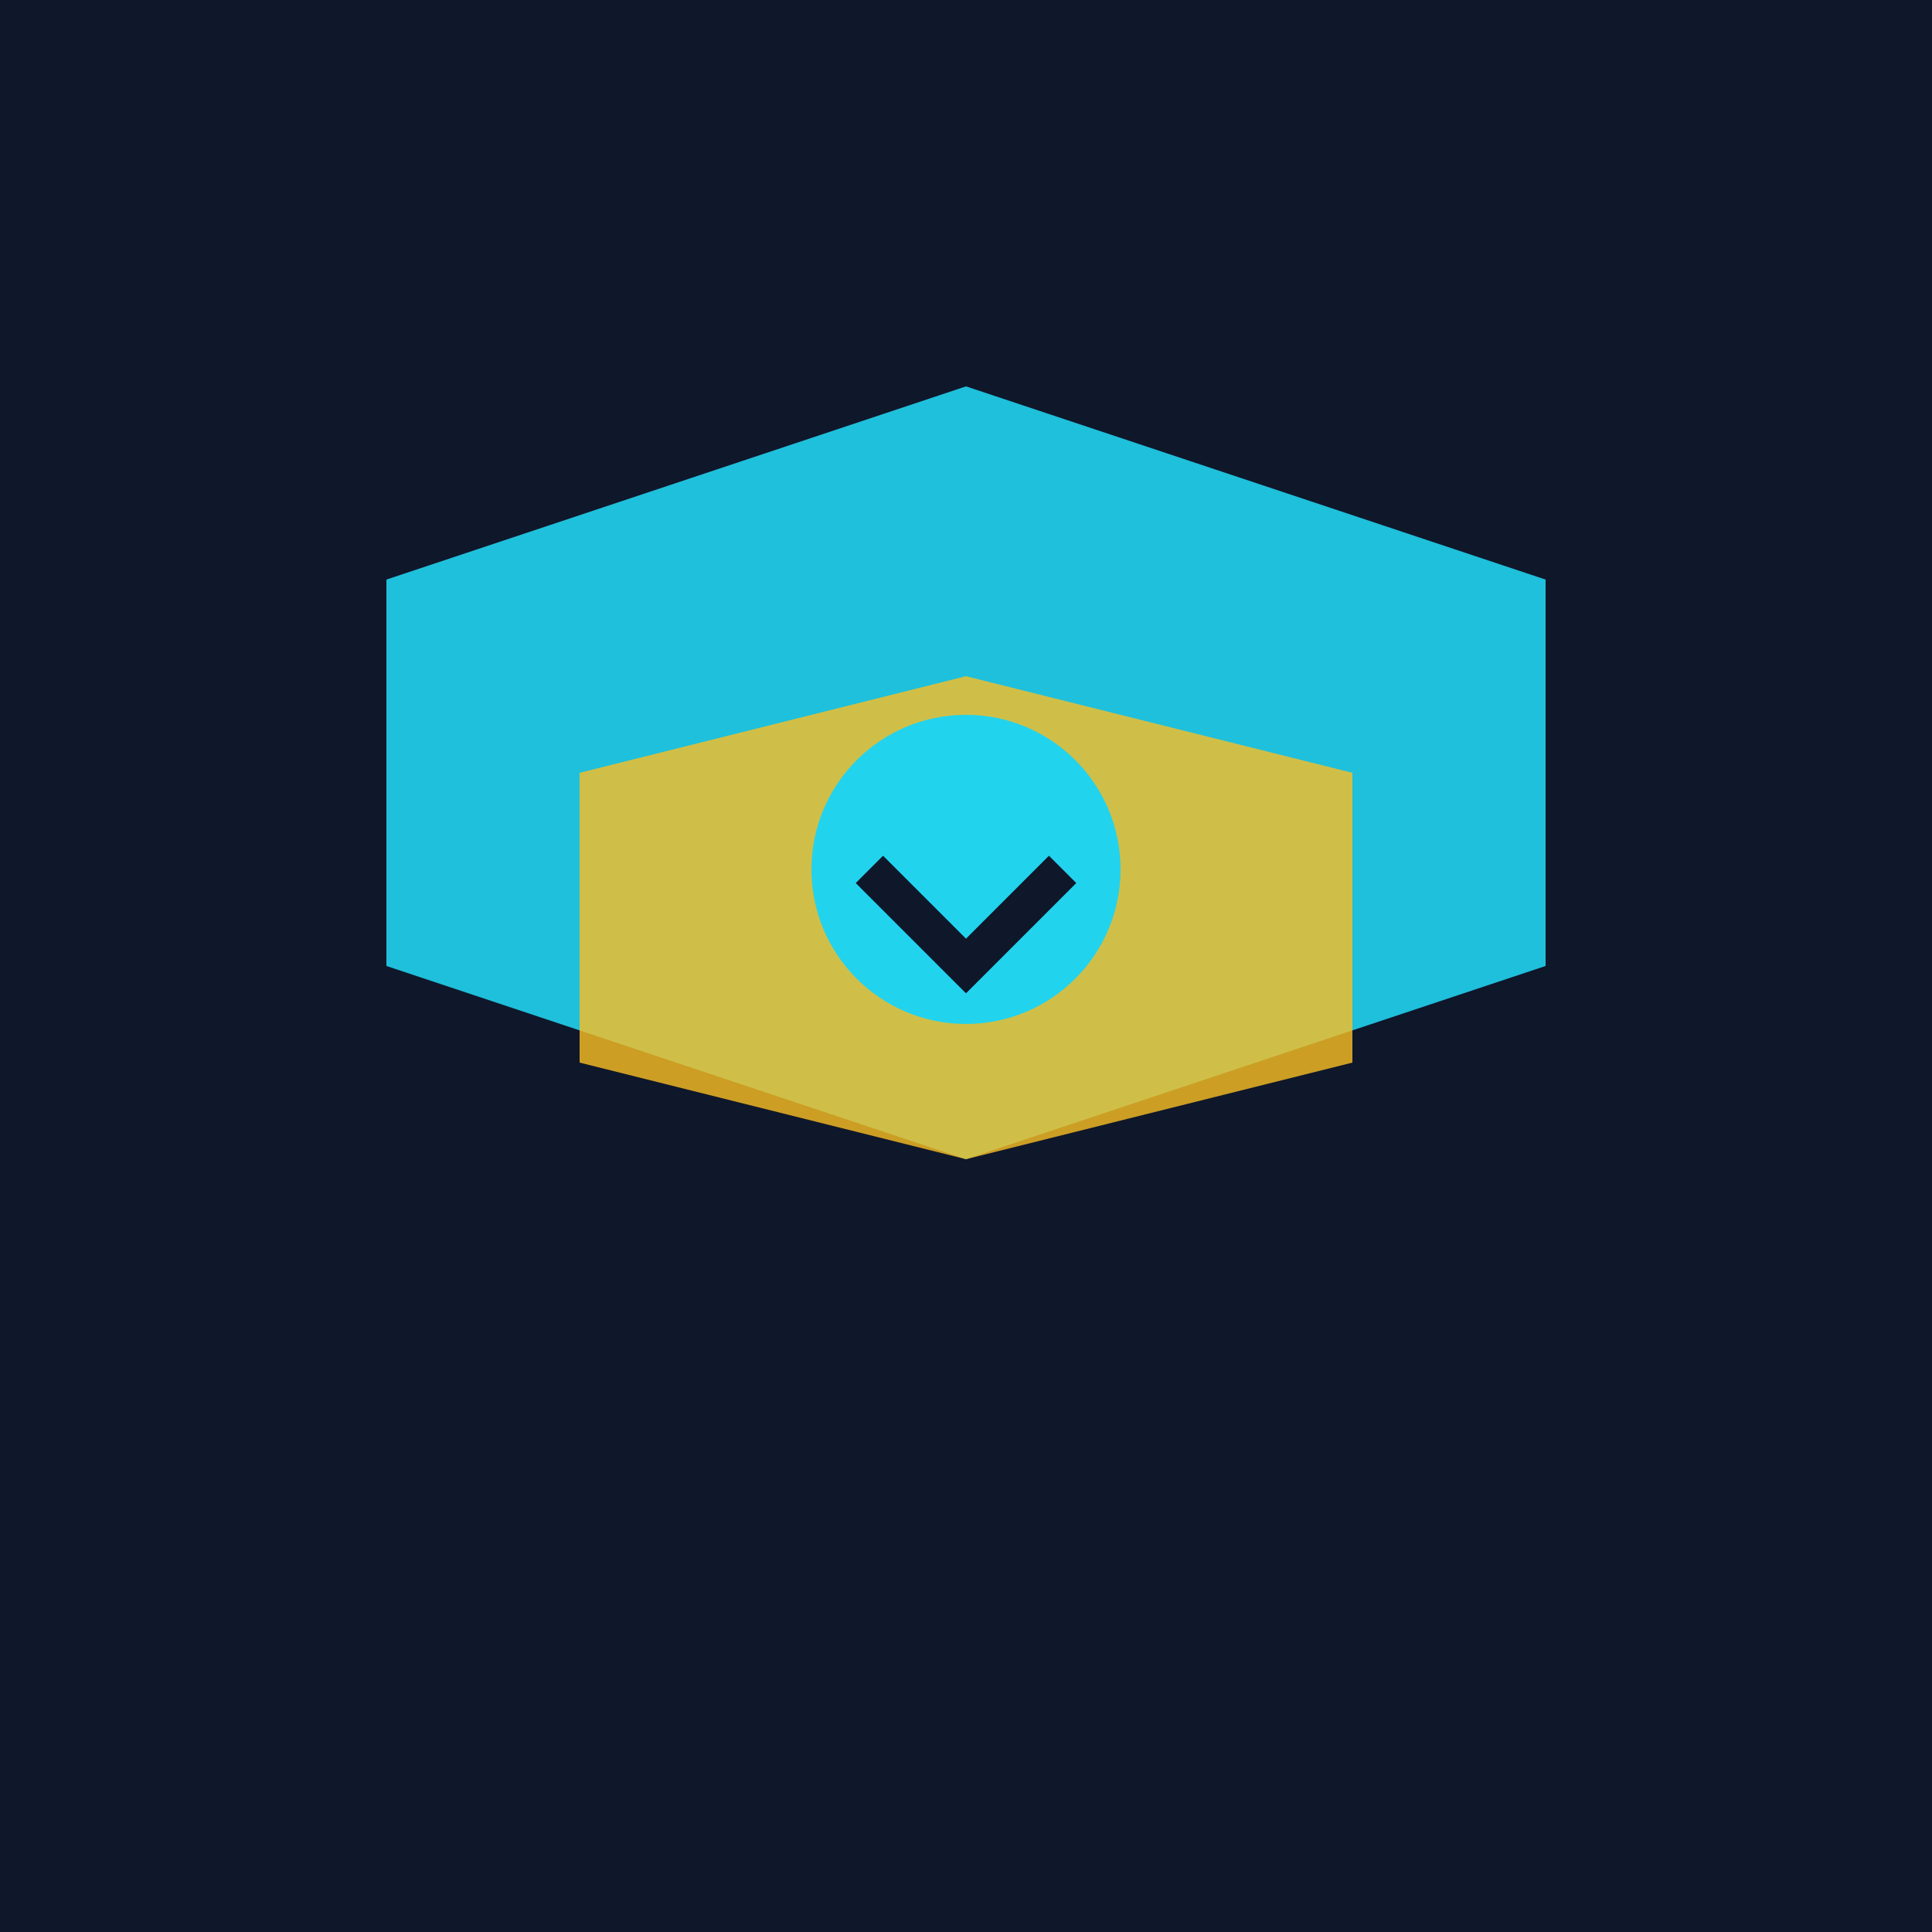
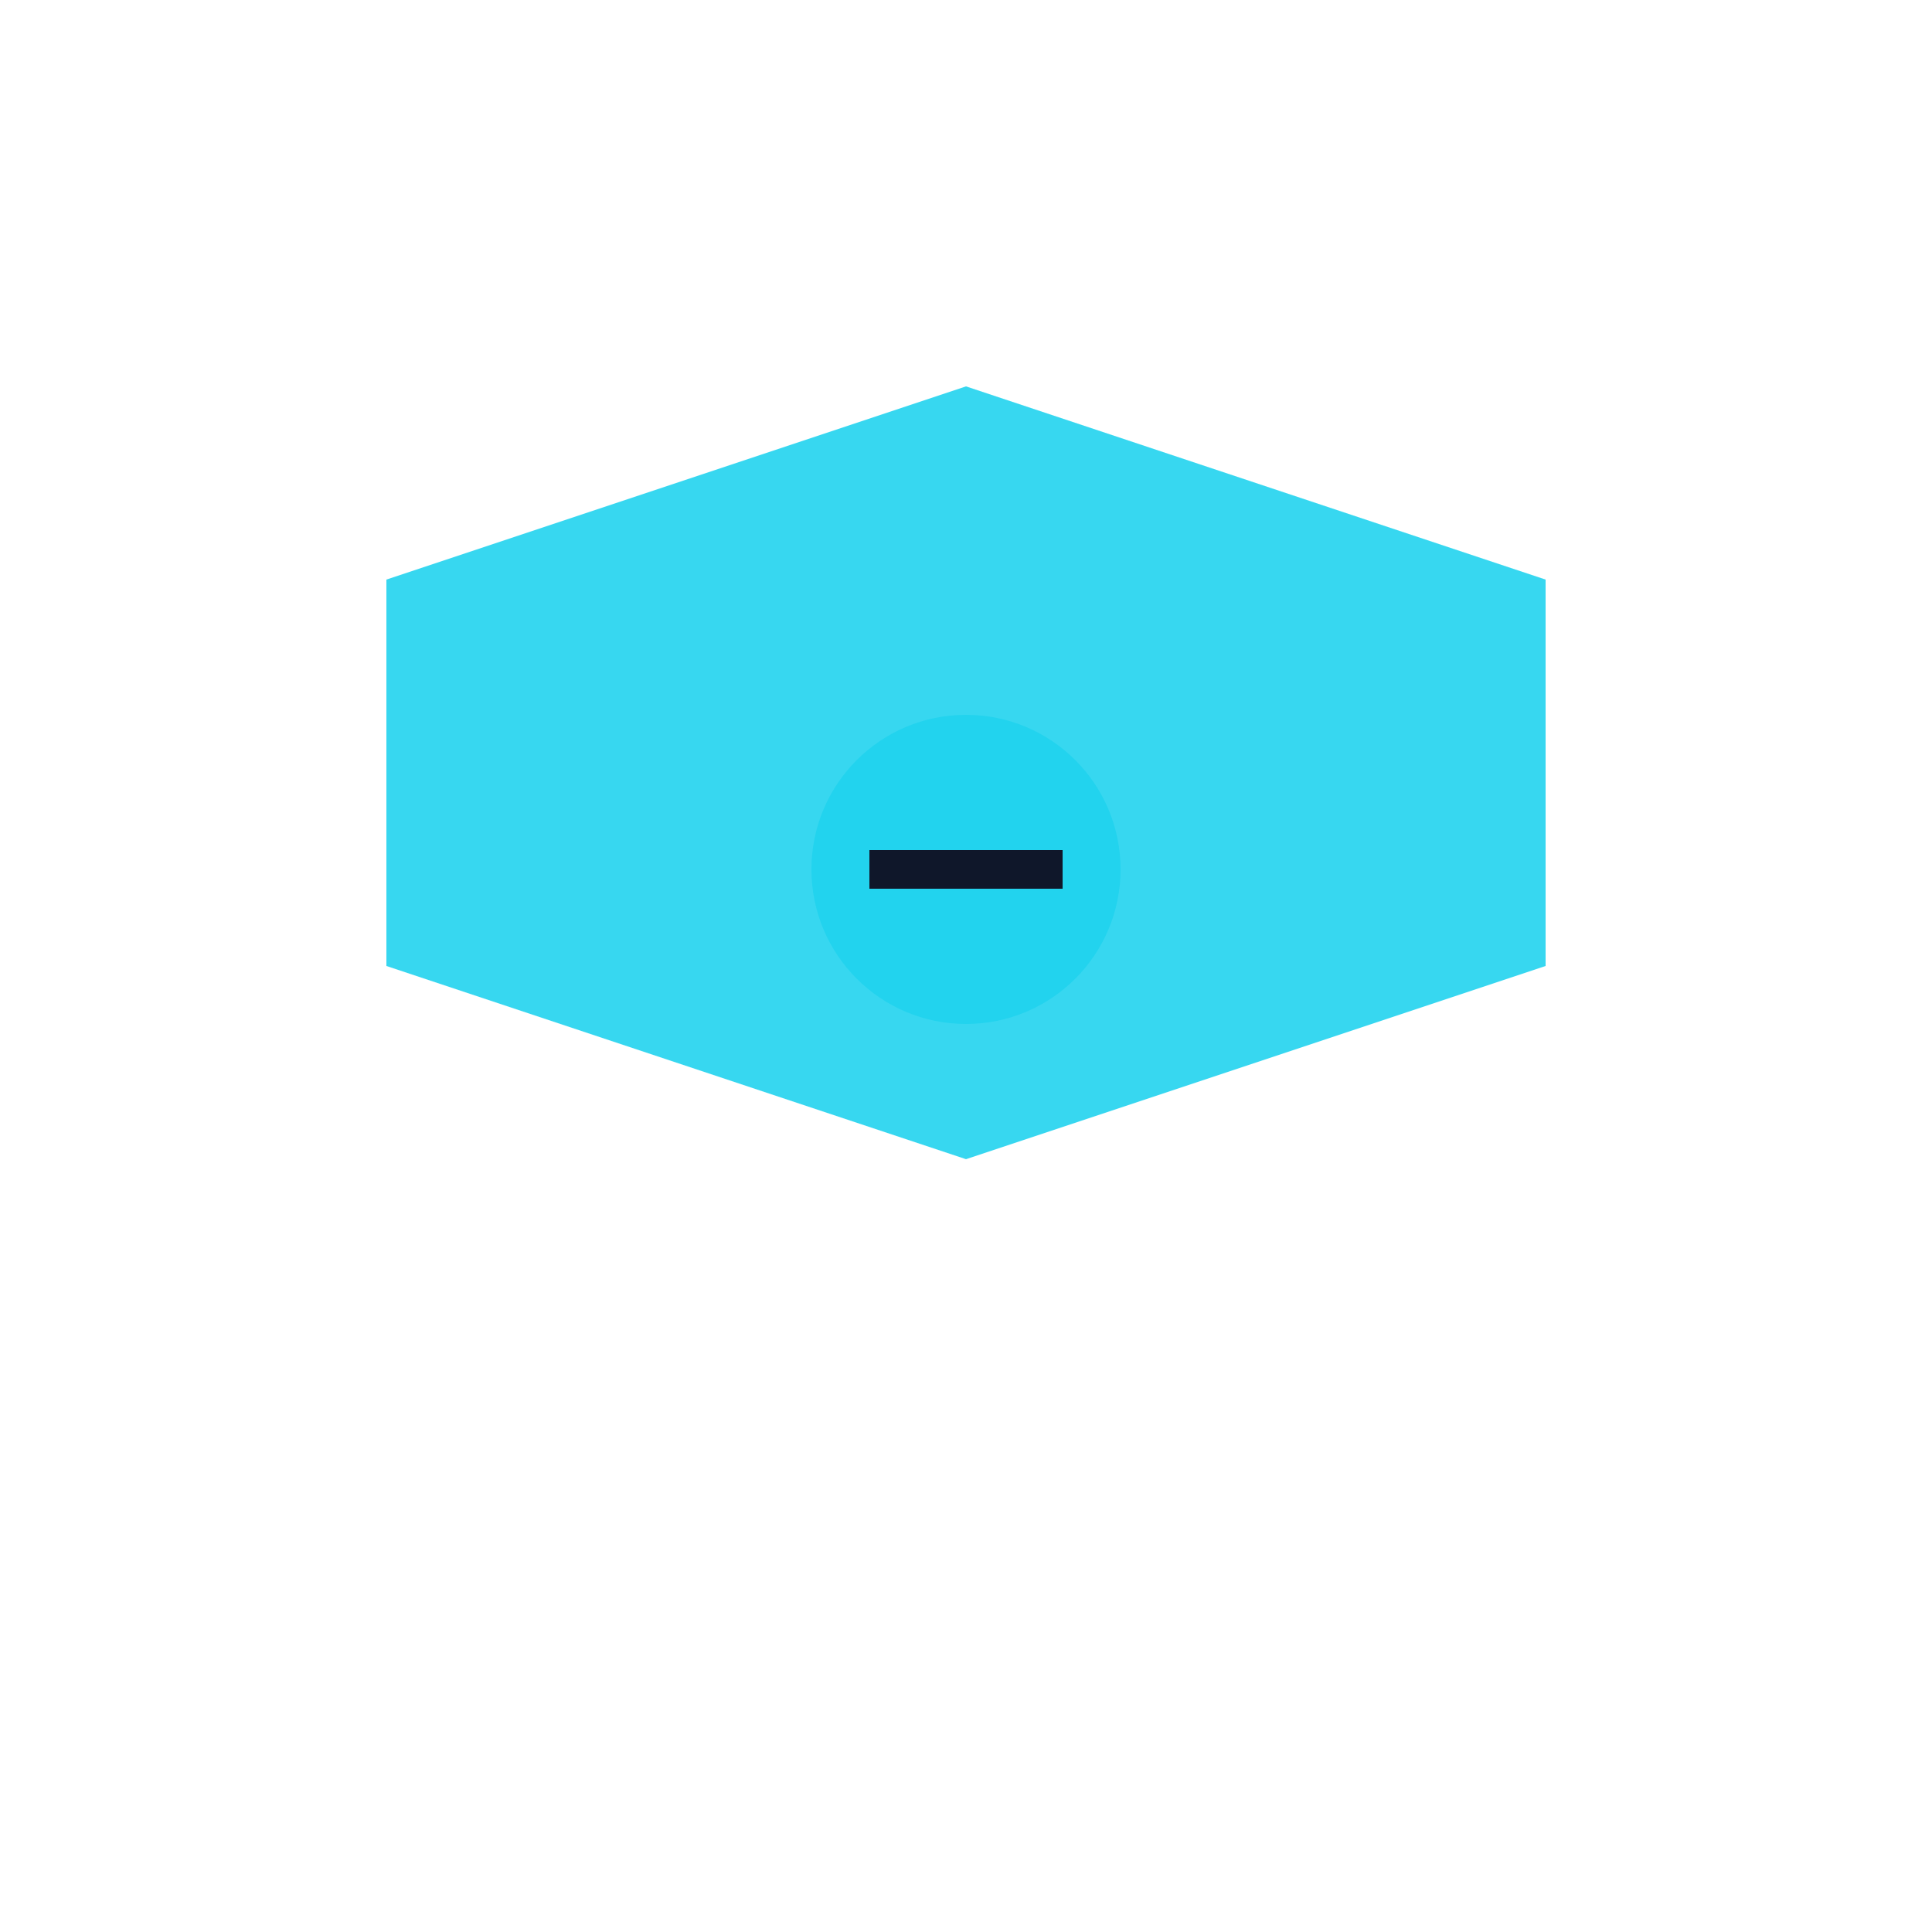
<svg xmlns="http://www.w3.org/2000/svg" viewBox="0 0 100 100">
-   <rect width="100" height="100" fill="#0f172a" />
  <path d="M20 30 L50 20 L80 30 L80 50 L50 60 L20 50 Z" fill="#22d3ee" opacity="0.9" />
-   <path d="M30 40 L50 35 L70 40 L70 55 L50 60 L30 55 Z" fill="#fbbf24" opacity="0.8" />
  <circle cx="50" cy="45" r="8" fill="#22d3ee" />
-   <path d="M45 45 L50 50 L55 45" stroke="#0f172a" stroke-width="2" fill="none" />
+   <path d="M45 45 L55 45" stroke="#0f172a" stroke-width="2" fill="none" />
</svg>